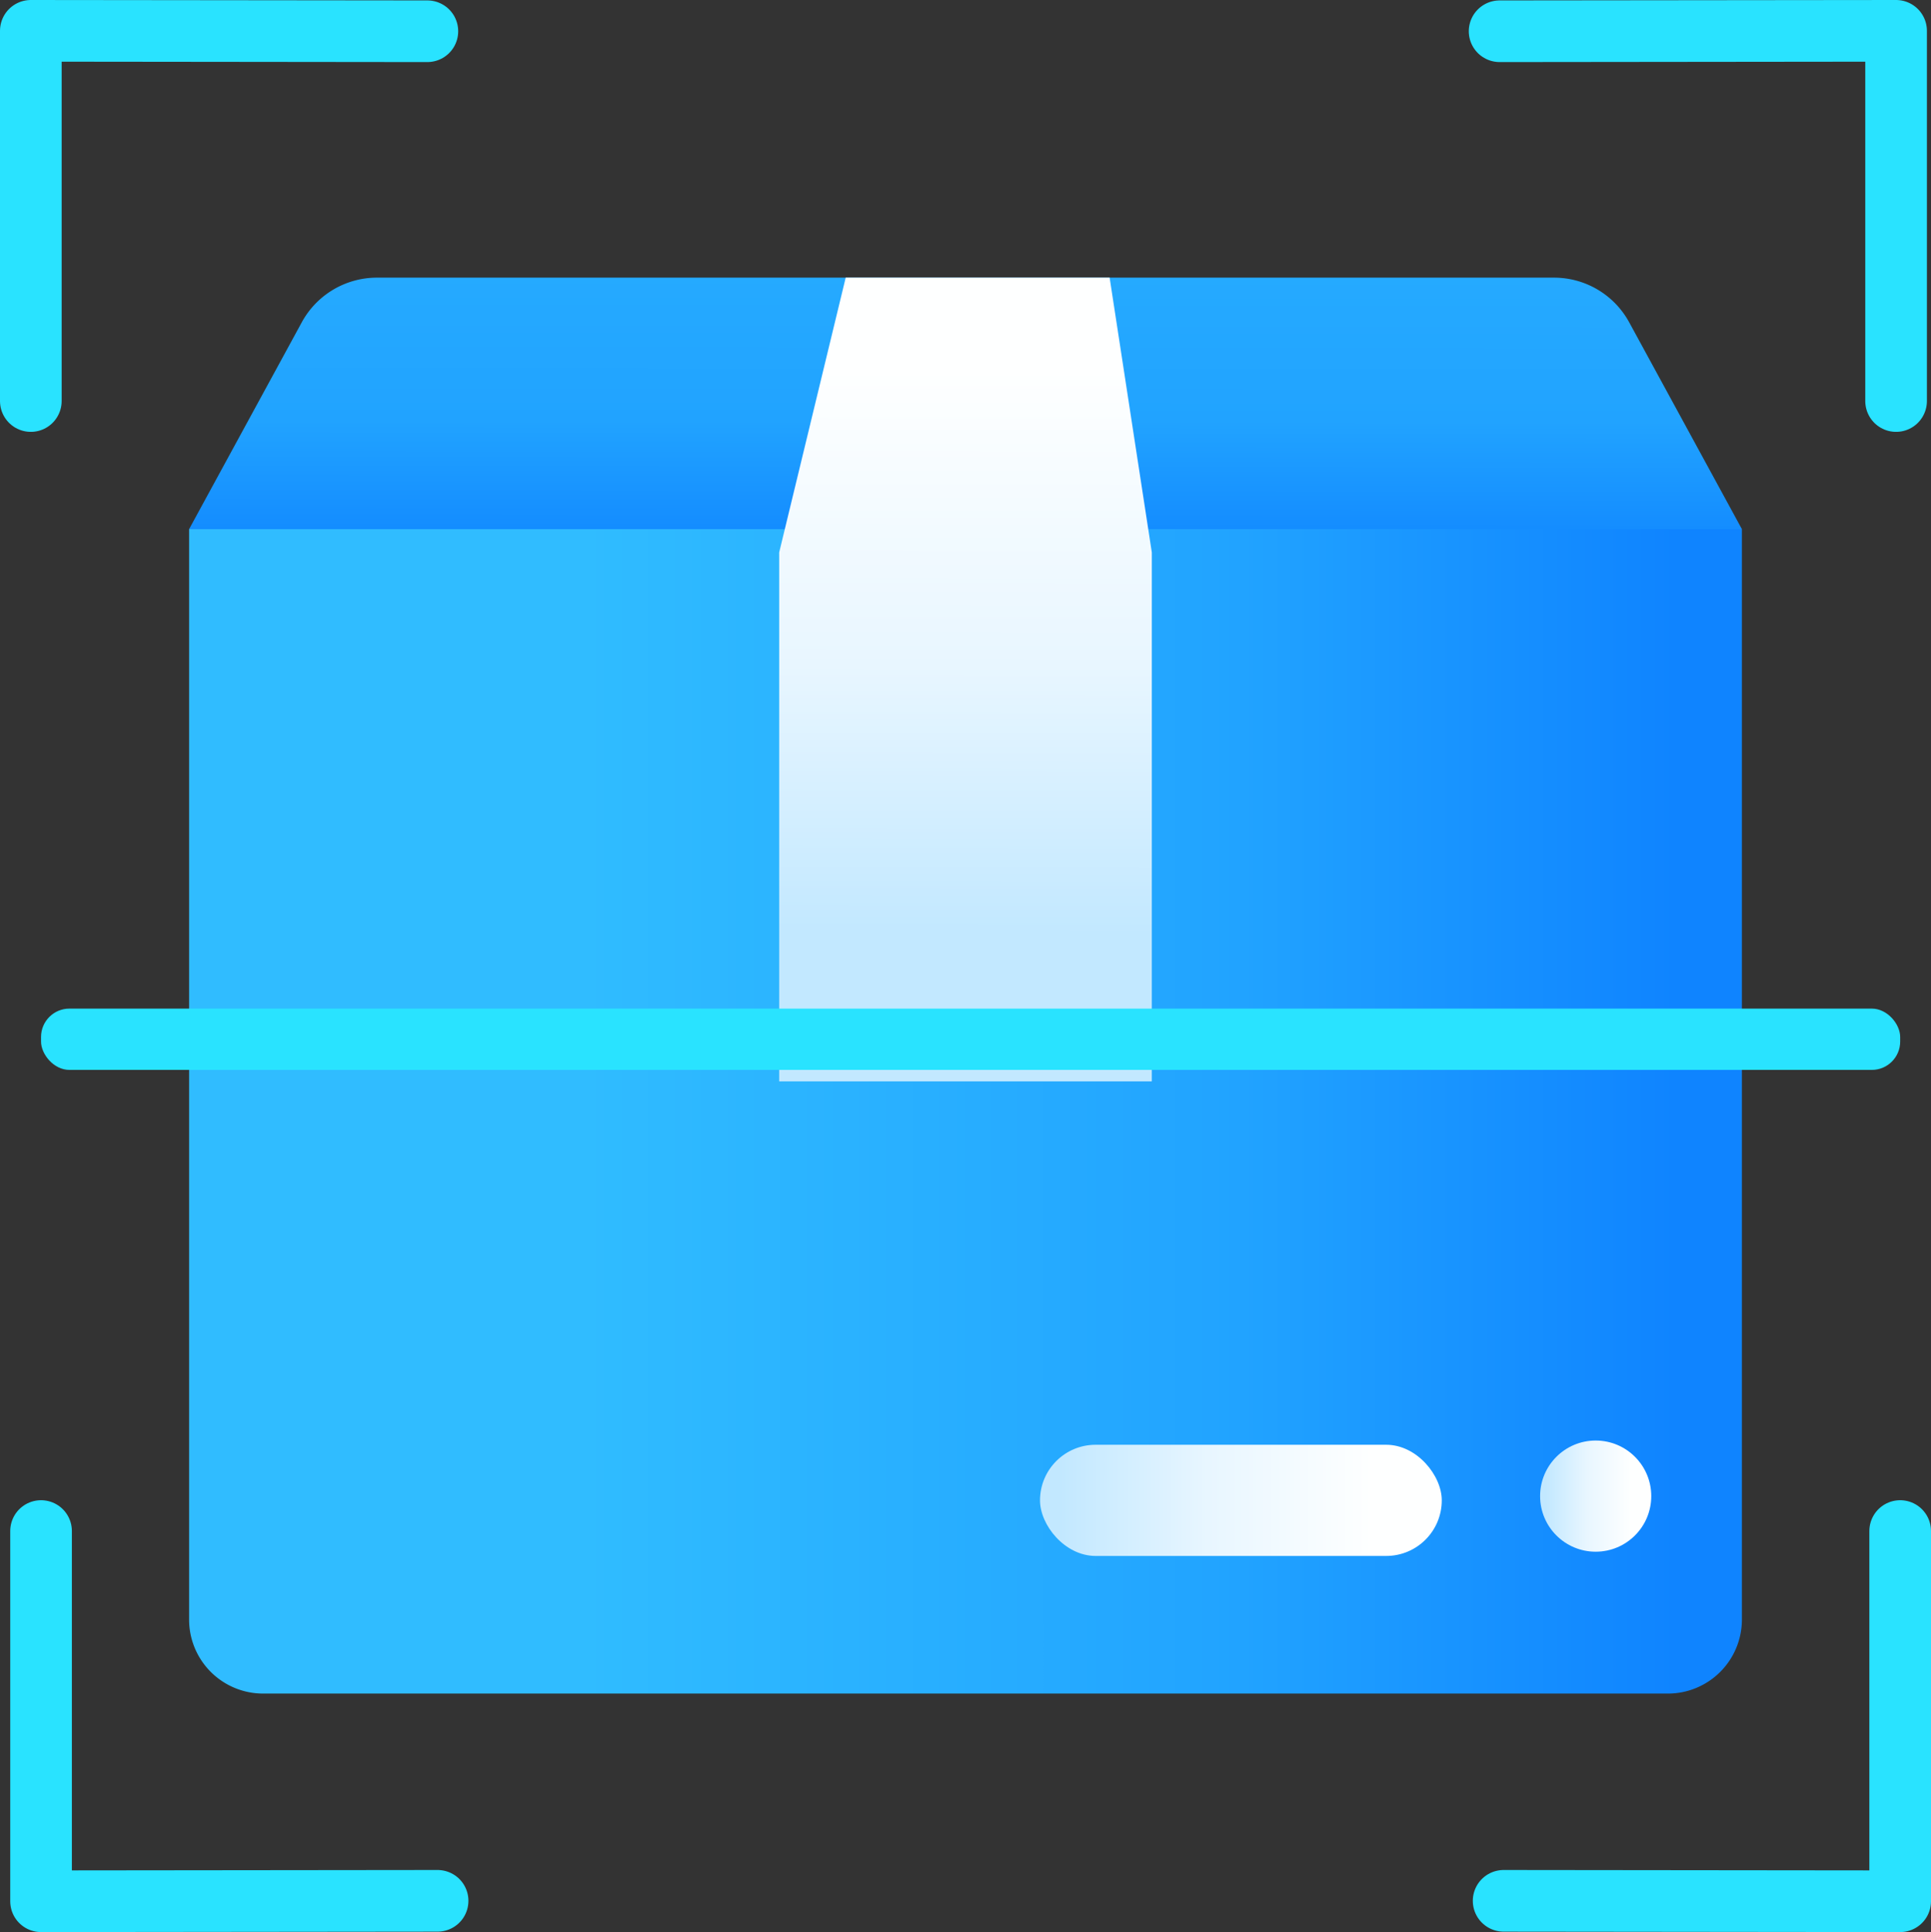
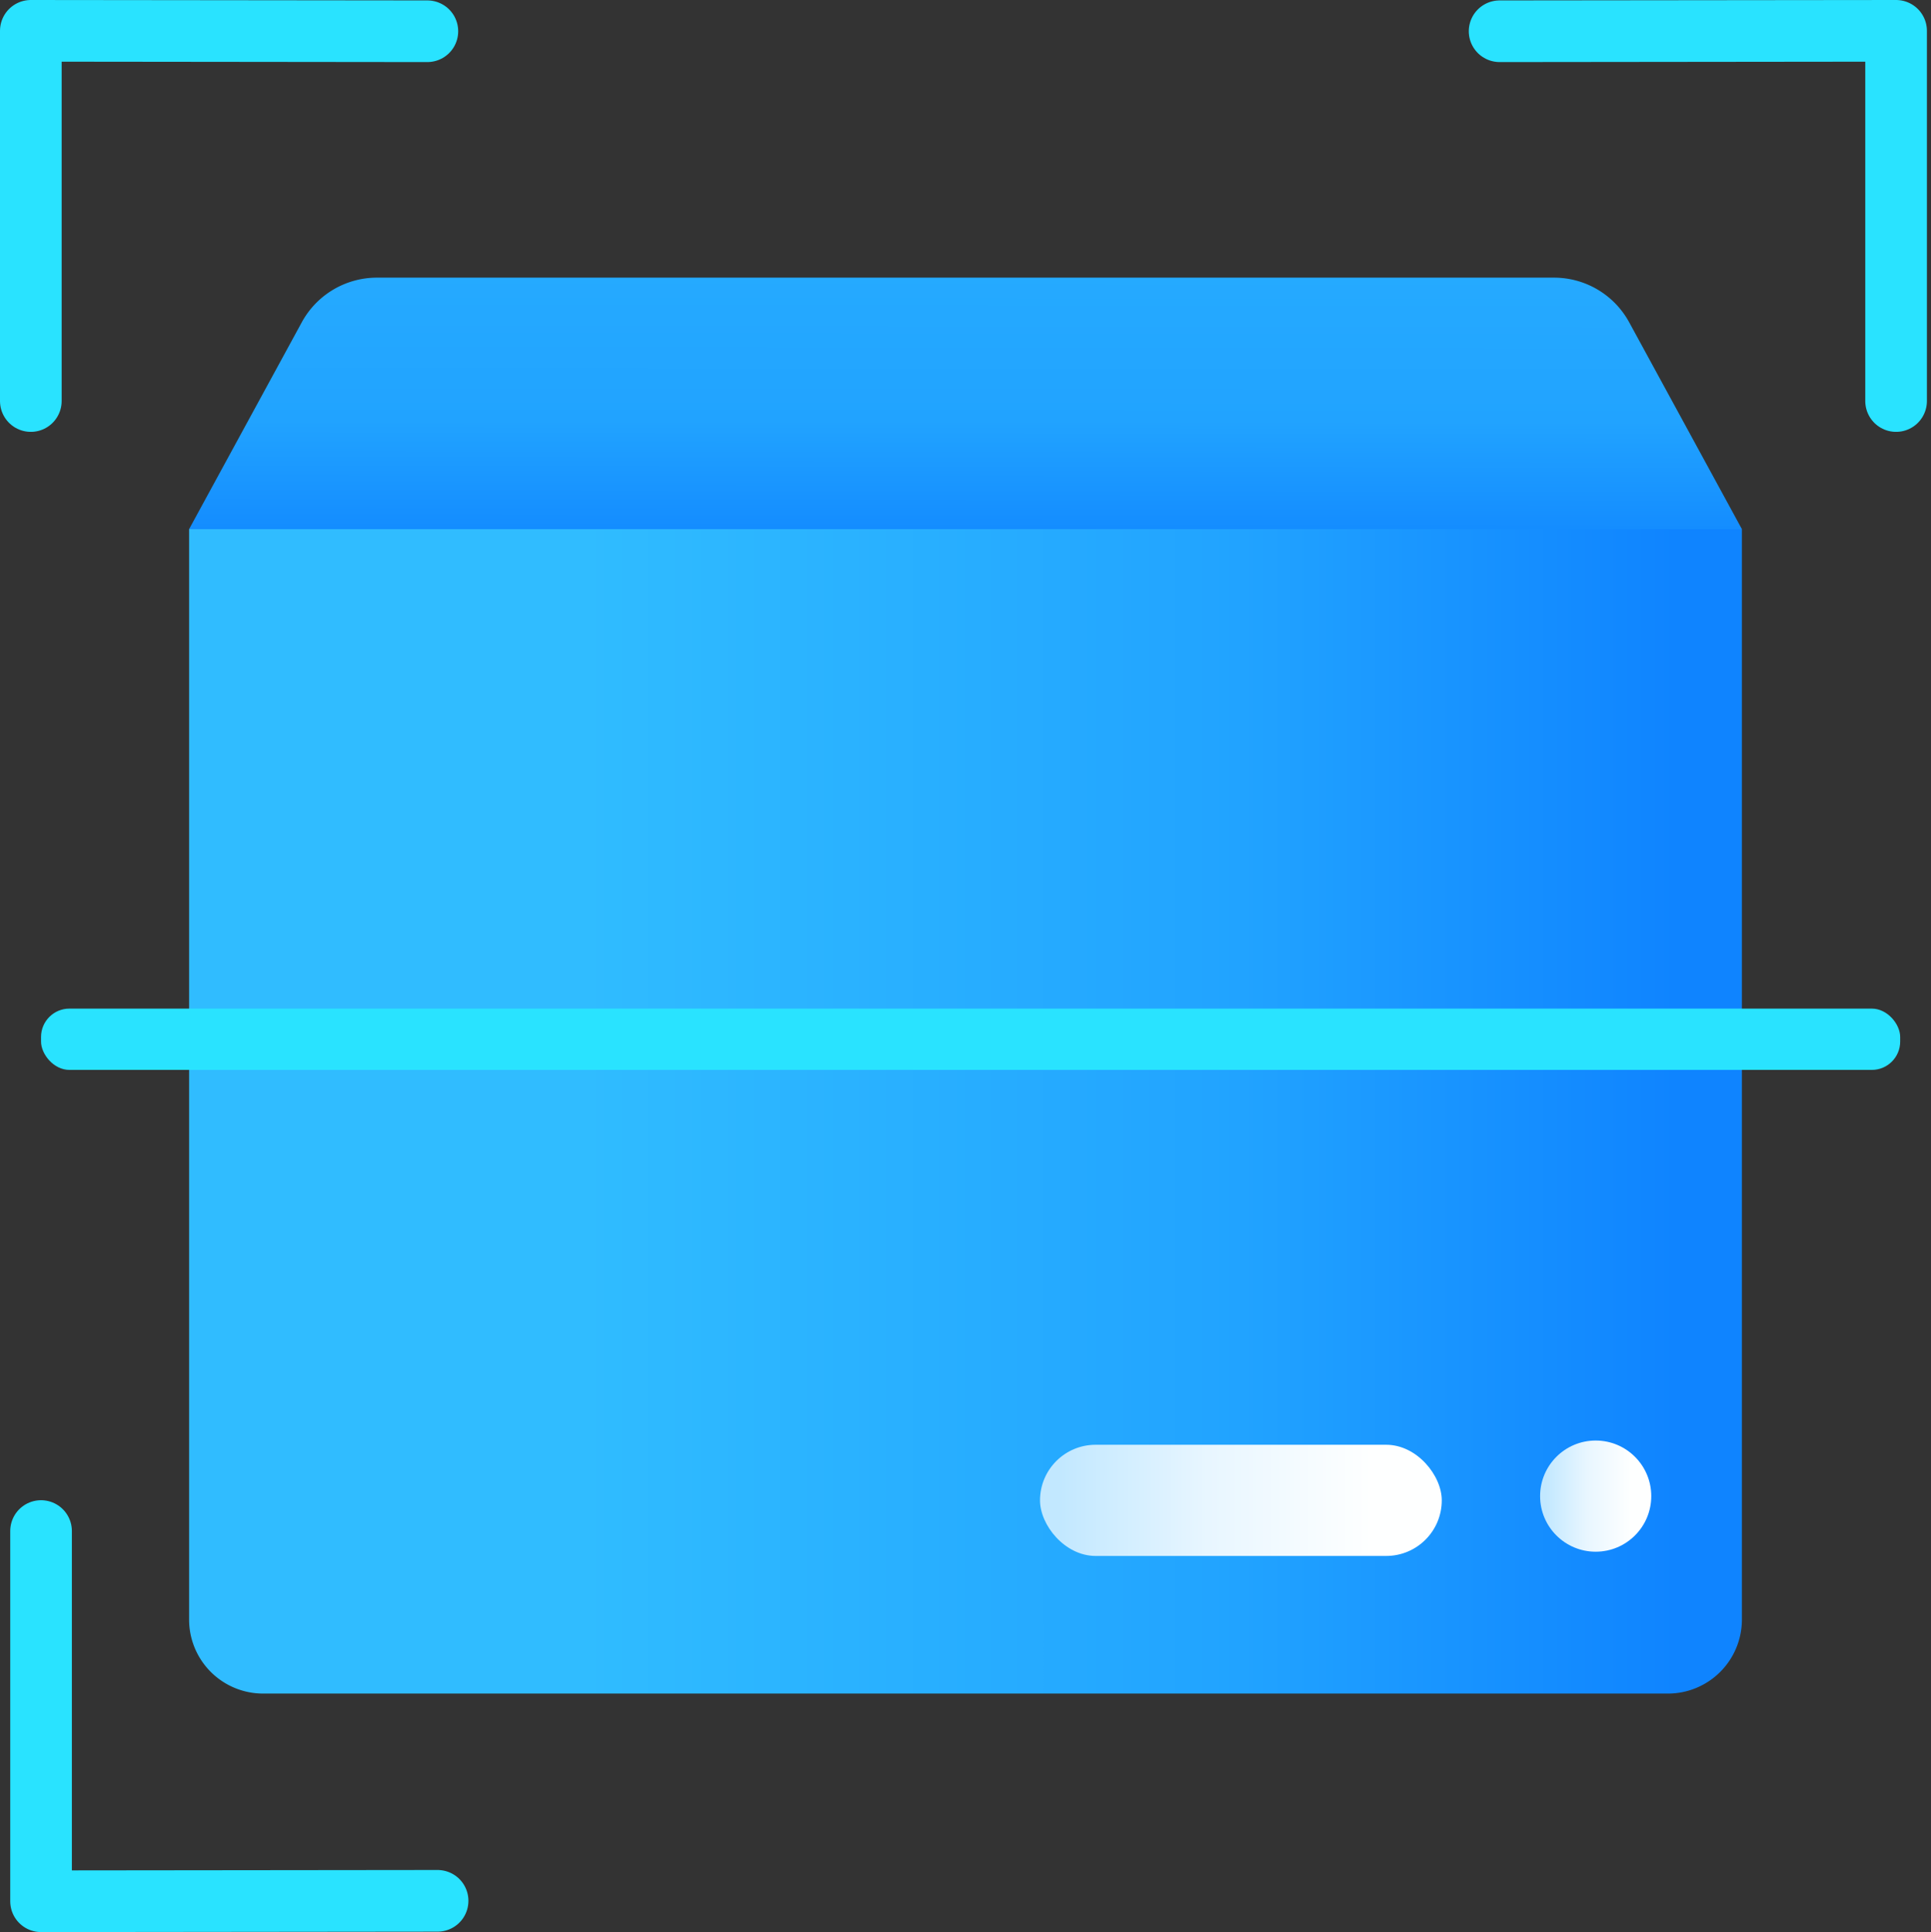
<svg xmlns="http://www.w3.org/2000/svg" xmlns:xlink="http://www.w3.org/1999/xlink" viewBox="0 0 27.377 27.389">
  <rect x="0" y="0" width="27.377" height="27.389" fill="#333333" stroke="none" />
  <defs>
    <style>
      .a {
        fill: none;
        stroke: #29e3ff;
        stroke-linecap: round;
        stroke-linejoin: round;
        stroke-width: 0.874px;
      }

      .b {
        fill: url(#a);
      }

      .c {
        fill: url(#b);
      }

      .d {
        fill: url(#c);
      }

      .e {
        fill: url(#d);
      }

      .f {
        fill: url(#e);
      }

      .g {
        fill: #29e3ff;
      }
    </style>
    <linearGradient id="a" data-name="未命名的渐变 28" x1="13.706" y1="-8.648" x2="13.682" y2="13.362" gradientUnits="userSpaceOnUse">
      <stop offset="0.326" stop-color="#30bcff" />
      <stop offset="0.664" stop-color="#21a3ff" />
      <stop offset="0.76" stop-color="#0f84ff" />
    </linearGradient>
    <linearGradient id="b" data-name="未命名的渐变 24" x1="2.681" y1="15.754" x2="24.696" y2="15.754" gradientUnits="userSpaceOnUse">
      <stop offset="0.253" stop-color="#30bcff" />
      <stop offset="0.678" stop-color="#21a3ff" />
      <stop offset="0.958" stop-color="#0f84ff" />
    </linearGradient>
    <linearGradient id="c" data-name="未命名的渐变 20" x1="13.685" y1="13.756" x2="13.7" y2="3.433" gradientUnits="userSpaceOnUse">
      <stop offset="0.05" stop-color="#c2e8ff" />
      <stop offset="0.418" stop-color="#e8f6ff" />
      <stop offset="0.826" stop-color="#feffff" />
    </linearGradient>
    <linearGradient id="d" x1="14.745" y1="21.269" x2="20.441" y2="21.269" xlink:href="#c" />
    <linearGradient id="e" x1="21.835" y1="21.209" x2="23.41" y2="21.209" xlink:href="#c" />
  </defs>
  <title>资源 1</title>
  <g>
    <polyline class="a" points="21.261 0.443 26.882 0.437 26.882 5.685" />
-     <polyline class="a" points="21.318 26.946 26.94 26.952 26.94 21.704" />
    <polyline class="a" points="6.204 26.946 0.582 26.952 0.582 21.704" />
    <polyline class="a" points="6.059 0.443 0.437 0.437 0.437 5.685" />
    <path class="b" d="M5.344,3.936H22.033a1.213,1.213,0,0,1,1.065.633L24.696,7.501H2.681L4.279,4.568A1.213,1.213,0,0,1,5.344,3.936Z" />
-     <path class="c" d="M2.681,7.501V22.959a1.049,1.049,0,0,0,1.049,1.049H23.647A1.049,1.049,0,0,0,24.696,22.959V7.501Z" />
-     <polygon class="d" points="11.99 3.936 11.047 7.831 11.047 15.33 16.33 15.33 16.33 7.831 15.732 3.936 11.99 3.936" />
+     <path class="c" d="M2.681,7.501V22.959a1.049,1.049,0,0,0,1.049,1.049H23.647A1.049,1.049,0,0,0,24.696,22.959V7.501" />
    <rect class="e" x="14.745" y="20.481" width="5.696" height="1.576" rx="0.788" />
    <circle class="f" cx="22.623" cy="21.209" r="0.788" />
    <rect class="g" x="0.582" y="14.298" width="26.358" height="0.869" rx="0.402" />
  </g>
</svg>